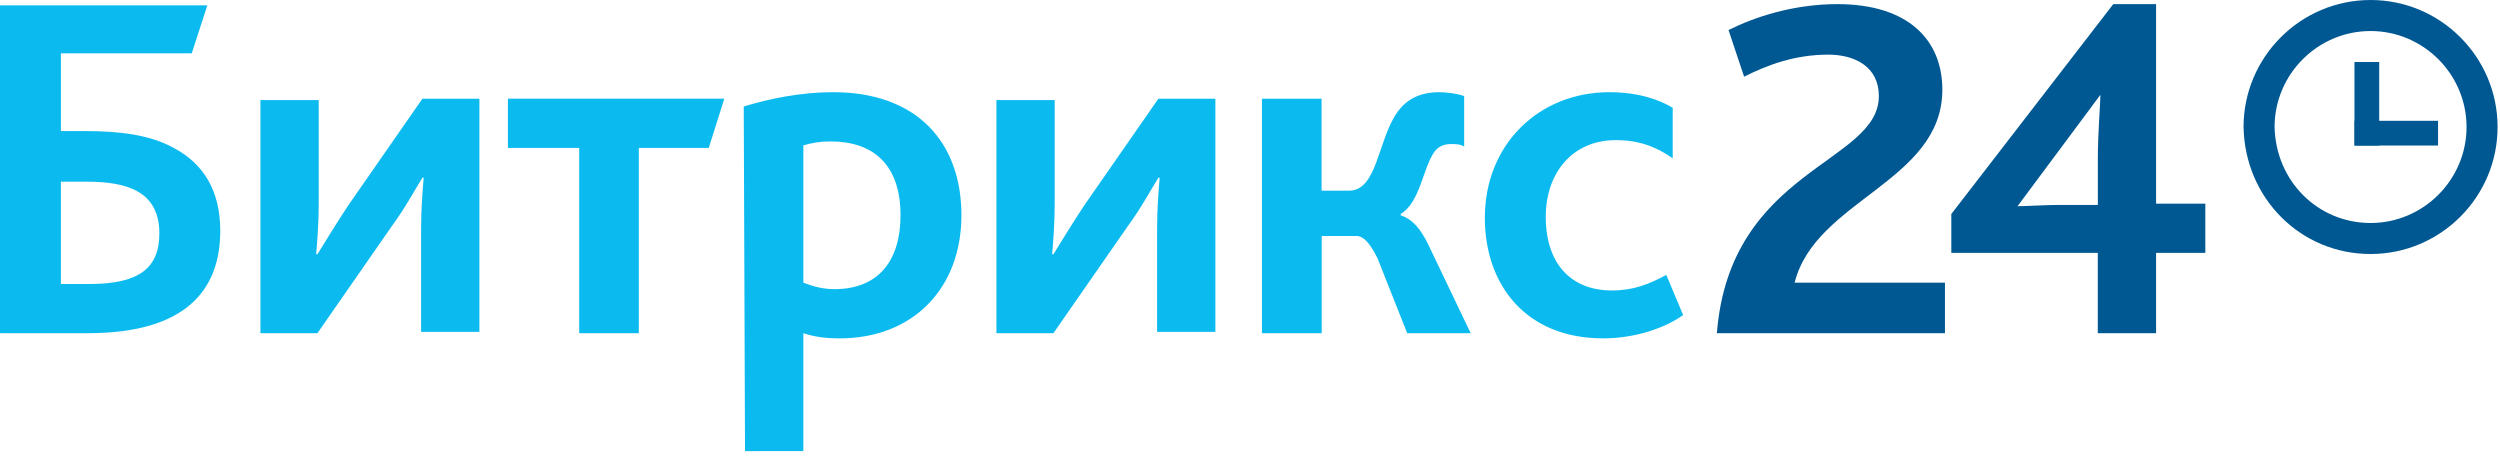
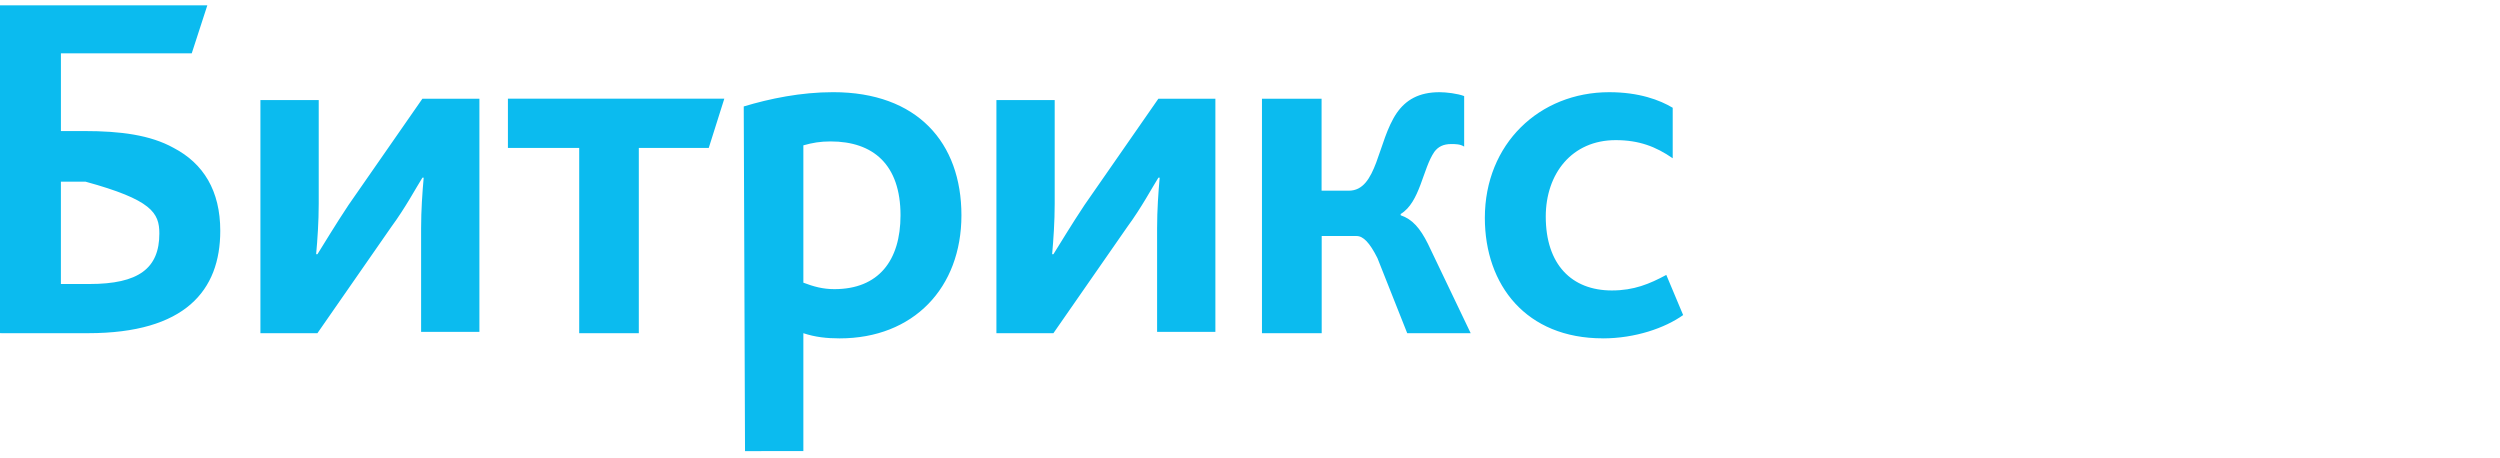
<svg xmlns="http://www.w3.org/2000/svg" width="131" height="24" viewBox="0 0 131 24" fill="none">
-   <path d="M3.191 14.882V9.519H4.48C5.635 9.519 6.585 9.653 7.263 10.062C7.941 10.468 8.35 11.149 8.35 12.233C8.35 14.066 7.263 14.882 4.685 14.882H3.191ZM0.067 17.459H4.615C9.707 17.459 11.542 15.217 11.542 12.096C11.542 9.991 10.659 8.566 9.099 7.75C7.877 7.072 6.316 6.867 4.413 6.867H3.192V2.793H10.048L10.864 0.279H-6.10352e-05V17.456H0.067V17.459ZM13.646 17.459H16.633L20.503 11.891C21.251 10.874 21.792 9.854 22.134 9.311H22.201C22.134 10.059 22.066 11.009 22.066 11.958V17.389H25.121V5.172H22.134L18.264 10.74C17.587 11.758 16.975 12.777 16.634 13.321H16.566C16.634 12.573 16.701 11.623 16.701 10.673V5.242H13.646V17.466V17.46V17.459ZM30.35 17.459H33.474V7.75H37.139L37.954 5.17H26.615V7.751H30.35V17.46V17.459ZM42.096 23.637V17.459C42.707 17.664 43.318 17.731 43.995 17.731C47.866 17.731 50.379 15.083 50.379 11.28C50.379 7.478 48.071 4.83 43.657 4.83C41.959 4.83 40.331 5.169 38.972 5.578L39.039 23.638L42.096 23.637ZM42.096 14.811V7.616C42.572 7.482 42.978 7.411 43.522 7.411C45.764 7.411 47.187 8.633 47.187 11.281C47.187 13.657 46.033 15.151 43.724 15.151C43.113 15.151 42.637 15.017 42.093 14.811H42.096ZM52.211 17.459H55.199L59.069 11.891C59.817 10.874 60.357 9.854 60.699 9.311H60.767C60.699 10.059 60.632 11.009 60.632 11.958V17.389H63.686V5.172H60.699L56.83 10.74C56.152 11.758 55.541 12.777 55.199 13.321H55.132C55.199 12.573 55.266 11.623 55.266 10.673V5.242H52.212V17.466V17.46L52.211 17.459ZM66.132 17.459H69.257V12.368H71.089C71.429 12.368 71.768 12.707 72.177 13.522L73.738 17.459H77.064L74.822 12.774C74.415 11.958 74.007 11.485 73.395 11.28V11.213C74.413 10.603 74.55 8.837 75.161 7.954C75.366 7.682 75.638 7.548 76.044 7.548C76.248 7.548 76.52 7.548 76.722 7.682V5.035C76.383 4.901 75.772 4.831 75.433 4.831C74.346 4.831 73.667 5.237 73.191 5.919C72.174 7.412 72.174 9.992 70.678 9.992H69.251V5.172H66.127V17.462L66.132 17.459ZM83.988 17.731C85.686 17.731 87.246 17.187 88.197 16.509L87.314 14.405C86.431 14.881 85.615 15.22 84.461 15.22C82.357 15.22 80.998 13.861 80.998 11.35C80.998 9.109 82.357 7.343 84.663 7.343C85.885 7.343 86.767 7.682 87.65 8.293V5.647C86.972 5.24 85.885 4.831 84.324 4.831C80.659 4.831 77.806 7.546 77.806 11.416C77.806 14.946 79.978 17.729 83.985 17.729L83.988 17.732V17.731Z" fill="#0BBBEF" />
-   <path d="M124.218 13.31C120.552 13.31 117.632 10.39 117.562 6.655C117.562 2.989 120.55 0 124.218 0C127.885 0 130.873 2.987 130.873 6.655C130.873 10.323 127.885 13.31 124.218 13.31ZM124.218 1.626C121.452 1.626 119.188 3.889 119.188 6.655C119.25 9.485 121.452 11.685 124.218 11.685C126.983 11.685 129.247 9.42 129.247 6.655C129.247 3.889 126.983 1.626 124.218 1.626Z" fill="#005893" />
-   <path d="M123.374 3.25H124.671V7.627H123.374V3.25Z" fill="#005893" />
-   <path d="M127.754 6.33V7.627H123.377V6.33H127.754ZM89.965 17.46H101.916V14.812H94.039C95.126 10.466 101.779 9.516 101.779 4.696C101.779 2.116 100.013 0.216 96.278 0.216C93.969 0.216 91.932 0.893 90.575 1.575L91.391 4.018C92.613 3.407 94.039 2.863 95.804 2.863C97.163 2.863 98.452 3.474 98.452 5.035C98.452 8.566 90.642 8.838 89.965 17.46ZM109.924 13.251V17.46H112.979V13.251H115.559V10.671H112.979V0.216H110.736L102.249 11.214V13.251H109.924ZM105.716 10.808L110.061 4.968C110.061 5.444 109.927 6.938 109.927 8.294V10.737H107.889C107.279 10.737 106.124 10.805 105.718 10.805L105.716 10.808Z" fill="#005893" />
+   <path d="M3.191 14.882V9.519H4.48C7.941 10.468 8.35 11.149 8.35 12.233C8.35 14.066 7.263 14.882 4.685 14.882H3.191ZM0.067 17.459H4.615C9.707 17.459 11.542 15.217 11.542 12.096C11.542 9.991 10.659 8.566 9.099 7.75C7.877 7.072 6.316 6.867 4.413 6.867H3.192V2.793H10.048L10.864 0.279H-6.10352e-05V17.456H0.067V17.459ZM13.646 17.459H16.633L20.503 11.891C21.251 10.874 21.792 9.854 22.134 9.311H22.201C22.134 10.059 22.066 11.009 22.066 11.958V17.389H25.121V5.172H22.134L18.264 10.74C17.587 11.758 16.975 12.777 16.634 13.321H16.566C16.634 12.573 16.701 11.623 16.701 10.673V5.242H13.646V17.466V17.46V17.459ZM30.35 17.459H33.474V7.75H37.139L37.954 5.17H26.615V7.751H30.35V17.46V17.459ZM42.096 23.637V17.459C42.707 17.664 43.318 17.731 43.995 17.731C47.866 17.731 50.379 15.083 50.379 11.28C50.379 7.478 48.071 4.83 43.657 4.83C41.959 4.83 40.331 5.169 38.972 5.578L39.039 23.638L42.096 23.637ZM42.096 14.811V7.616C42.572 7.482 42.978 7.411 43.522 7.411C45.764 7.411 47.187 8.633 47.187 11.281C47.187 13.657 46.033 15.151 43.724 15.151C43.113 15.151 42.637 15.017 42.093 14.811H42.096ZM52.211 17.459H55.199L59.069 11.891C59.817 10.874 60.357 9.854 60.699 9.311H60.767C60.699 10.059 60.632 11.009 60.632 11.958V17.389H63.686V5.172H60.699L56.83 10.74C56.152 11.758 55.541 12.777 55.199 13.321H55.132C55.199 12.573 55.266 11.623 55.266 10.673V5.242H52.212V17.466V17.46L52.211 17.459ZM66.132 17.459H69.257V12.368H71.089C71.429 12.368 71.768 12.707 72.177 13.522L73.738 17.459H77.064L74.822 12.774C74.415 11.958 74.007 11.485 73.395 11.28V11.213C74.413 10.603 74.55 8.837 75.161 7.954C75.366 7.682 75.638 7.548 76.044 7.548C76.248 7.548 76.52 7.548 76.722 7.682V5.035C76.383 4.901 75.772 4.831 75.433 4.831C74.346 4.831 73.667 5.237 73.191 5.919C72.174 7.412 72.174 9.992 70.678 9.992H69.251V5.172H66.127V17.462L66.132 17.459ZM83.988 17.731C85.686 17.731 87.246 17.187 88.197 16.509L87.314 14.405C86.431 14.881 85.615 15.22 84.461 15.22C82.357 15.22 80.998 13.861 80.998 11.35C80.998 9.109 82.357 7.343 84.663 7.343C85.885 7.343 86.767 7.682 87.65 8.293V5.647C86.972 5.24 85.885 4.831 84.324 4.831C80.659 4.831 77.806 7.546 77.806 11.416C77.806 14.946 79.978 17.729 83.985 17.729L83.988 17.732V17.731Z" fill="#0BBBEF" />
</svg>